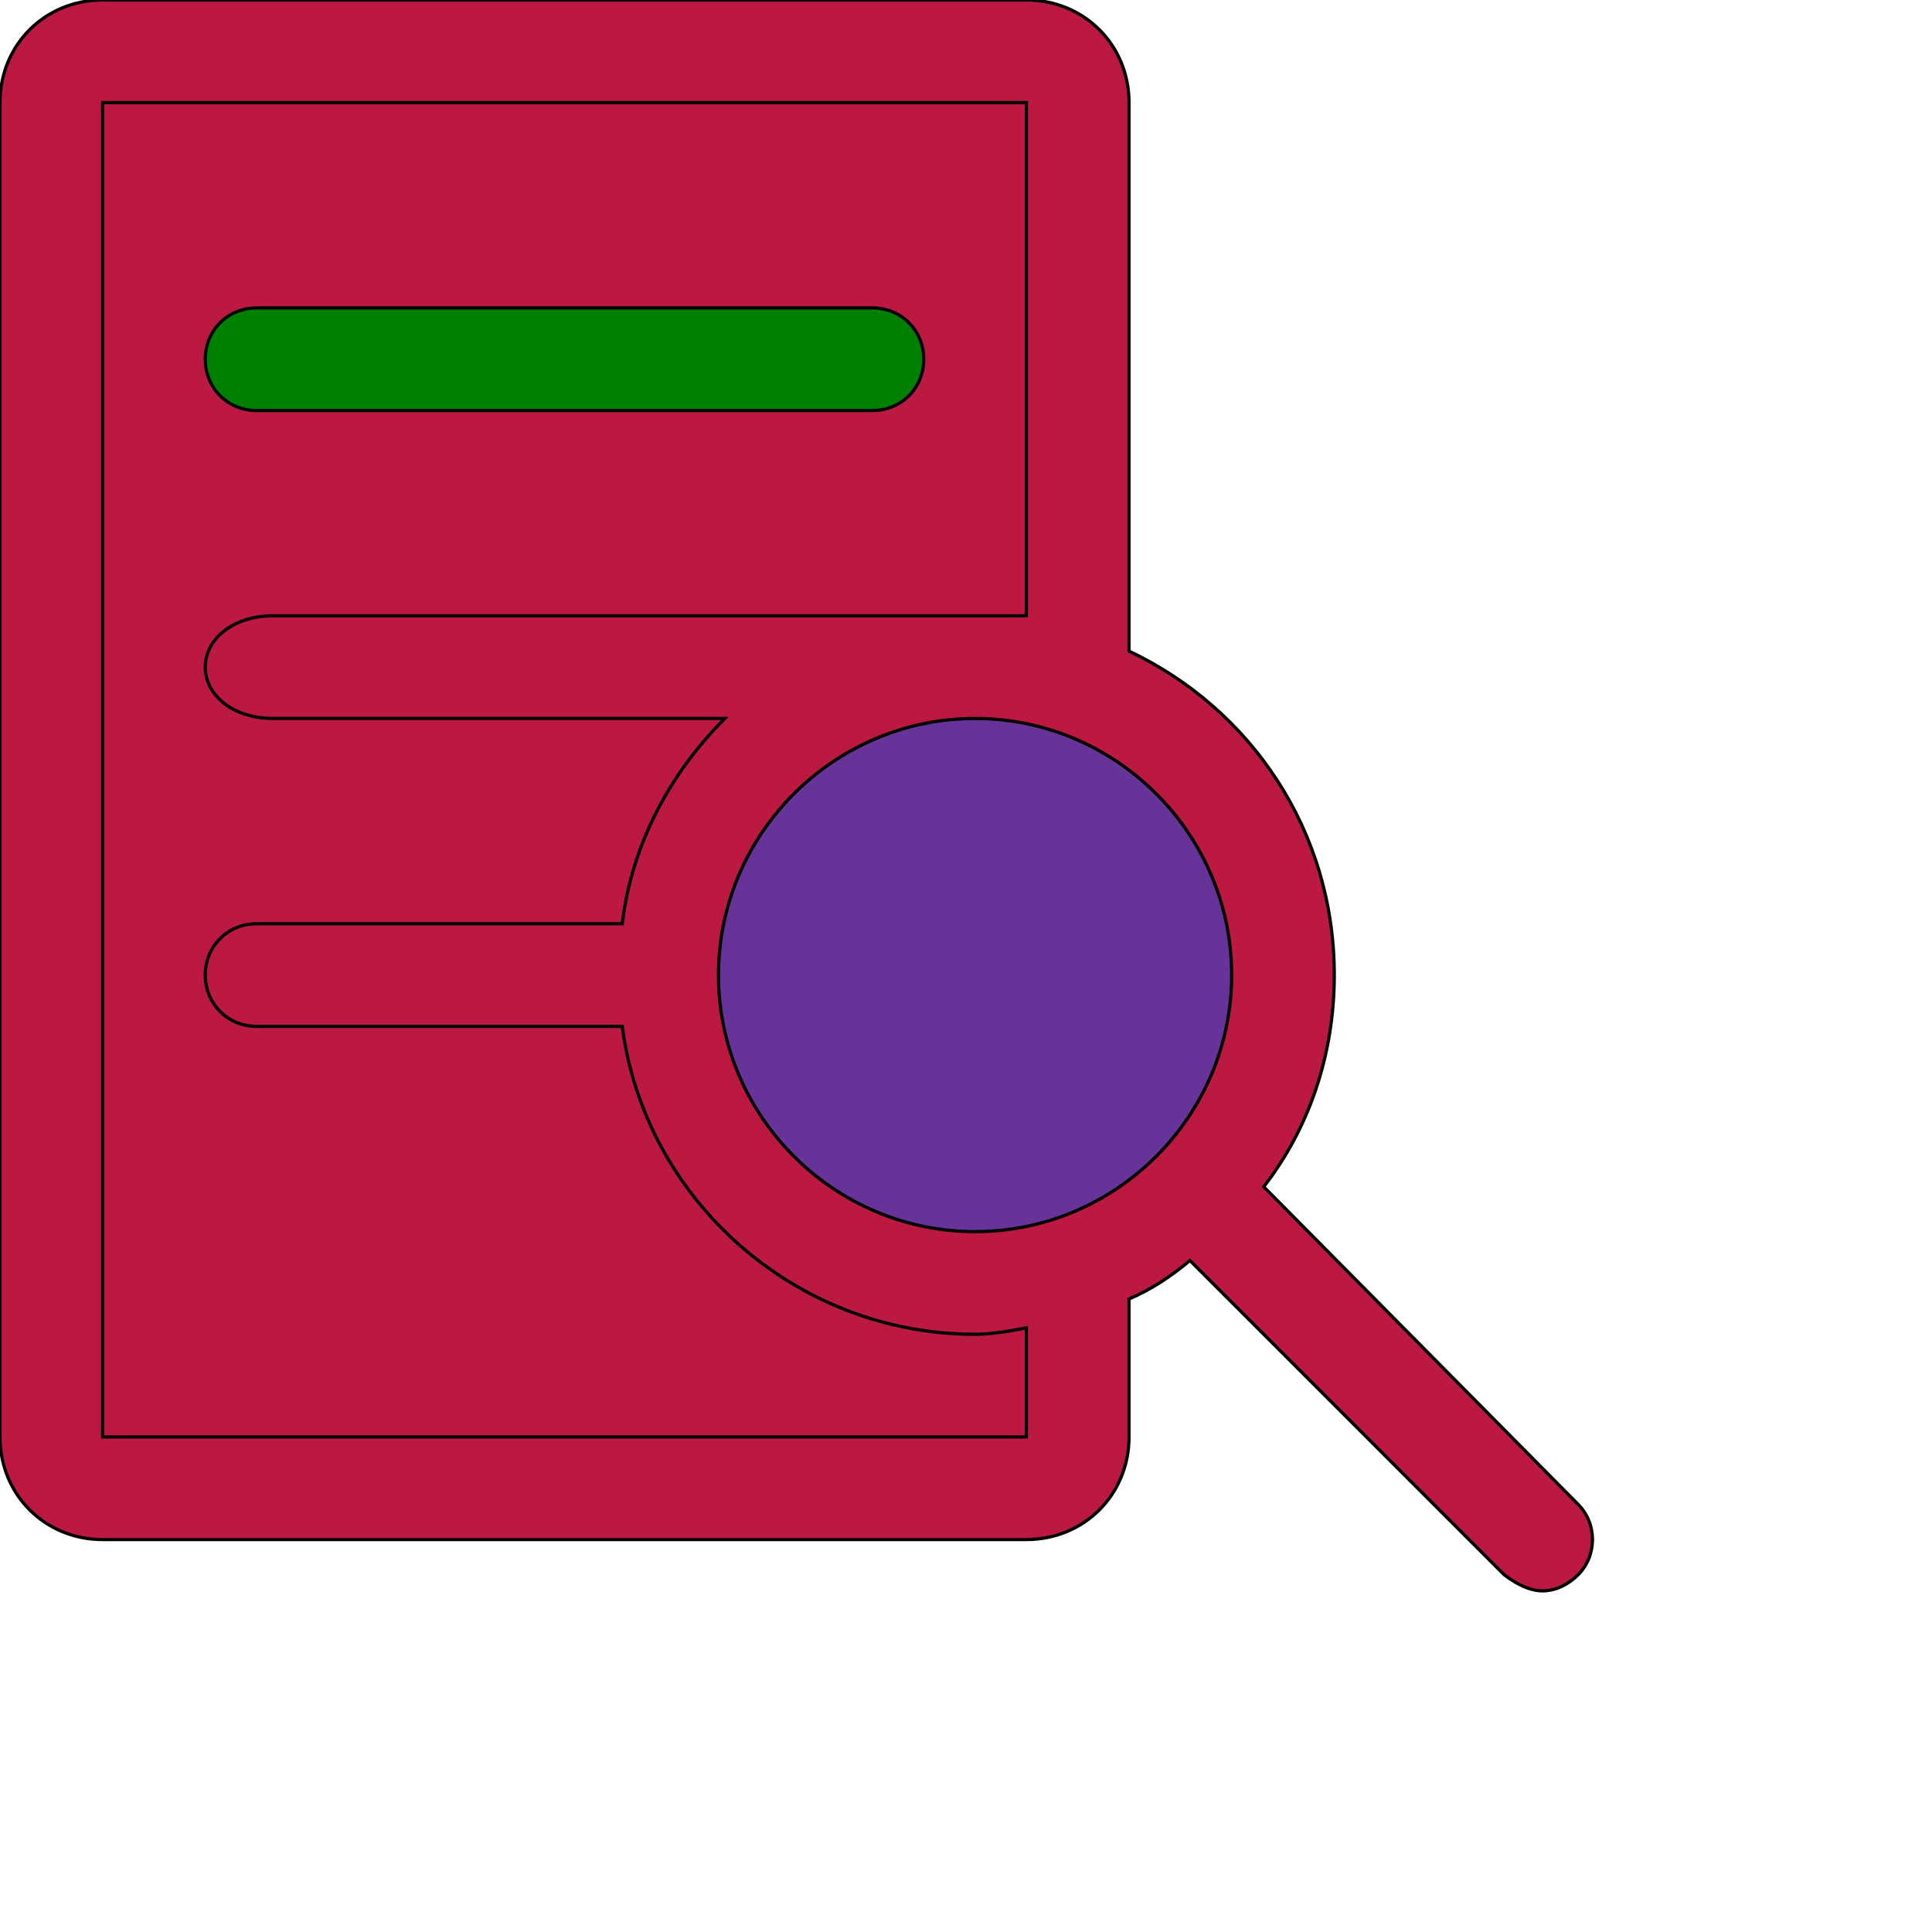
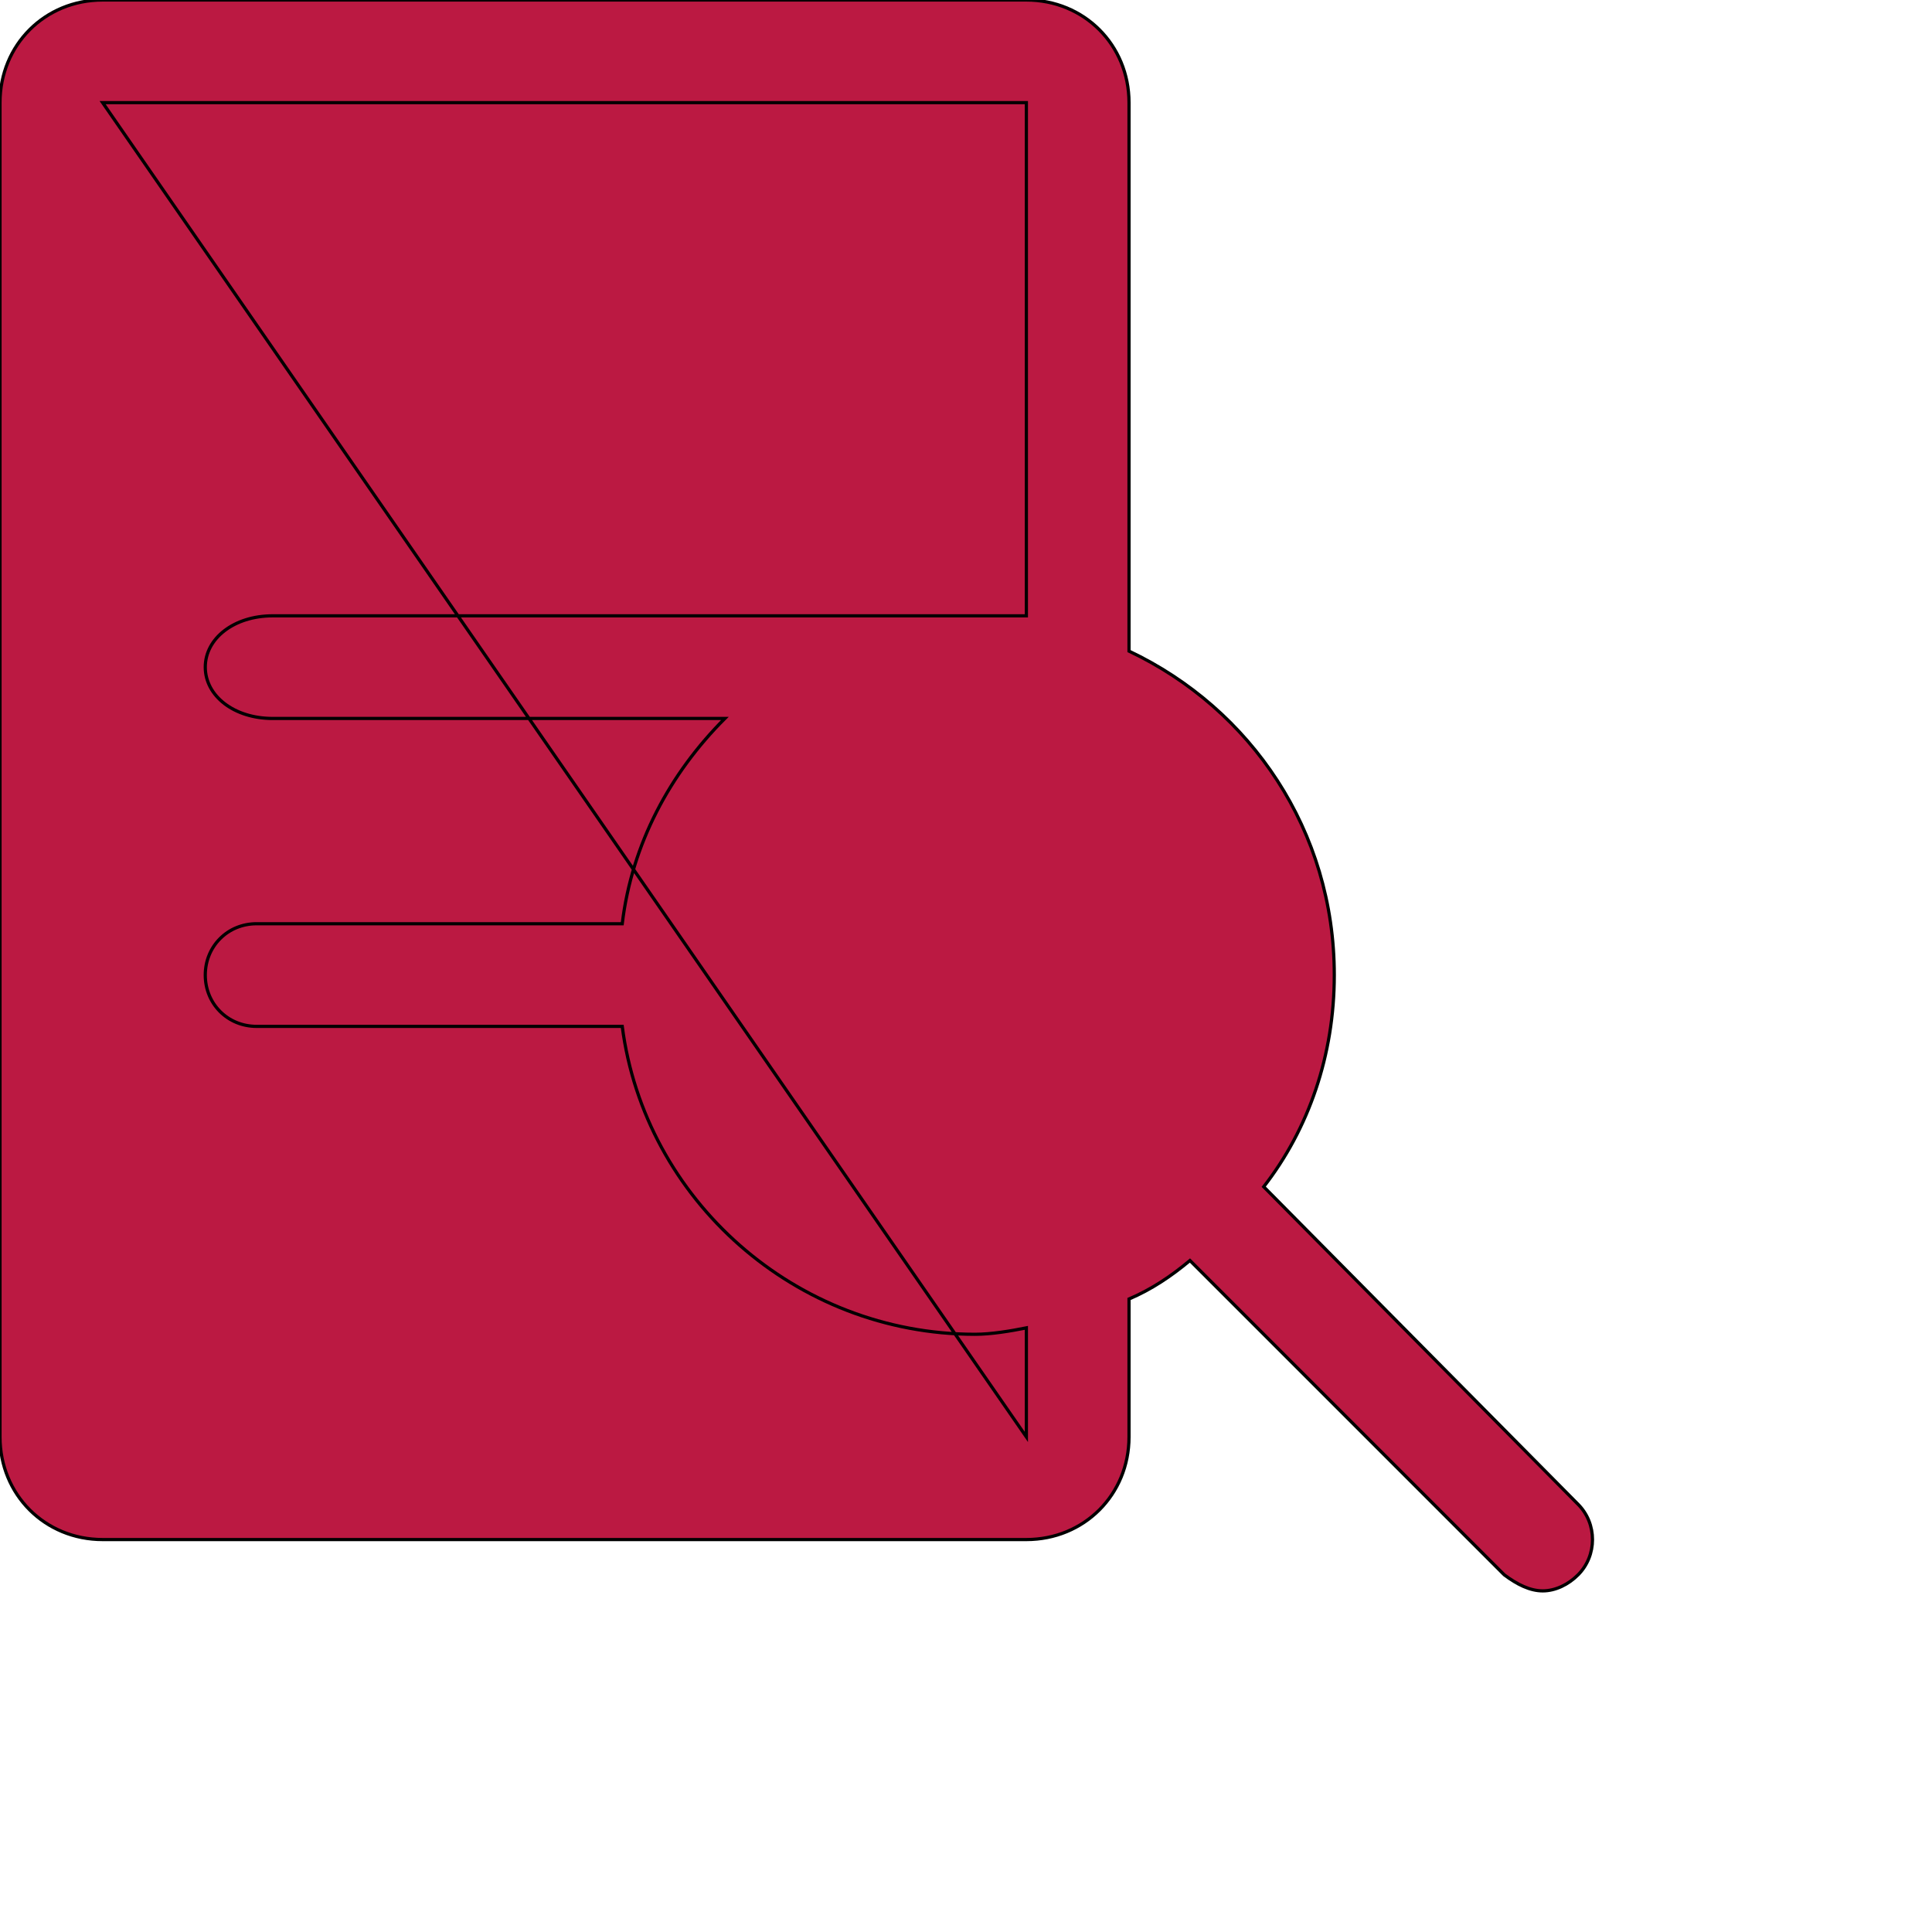
<svg xmlns="http://www.w3.org/2000/svg" id="th_ele_search" width="100%" height="100%" version="1.1" preserveAspectRatio="xMidYMin slice" data-uid="ele_search" data-keyword="ele_search" viewBox="0 0 512 512" transform="matrix(0.85,0,0,0.85,0,0)" data-colors="[&quot;#663399&quot;,&quot;#bb1942&quot;,&quot;#008000&quot;,&quot;#663399&quot;,&quot;#663399&quot;]">
  <path id="th_ele_search_0" d="M32 480L320 480C338 480 352 466 352 448L352 405C359 402 365 398 371 393L469 491C473 494 477 496 481 496C485 496 489 494 492 491C498 485 498 475 492 469L394 370C408 352 416 329 416 304C416 259 390 221 352 203L352 32C352 14 338 0 320 0L32 0C14 0 0 14 0 32L0 448C0 466 14 480 32 480Z " fill-rule="evenodd" fill="#bb1942" stroke-width="1" stroke="#000000" />
-   <path id="th_ele_search_2" d="M32 32L320 32L320 192L85 192C73 192 64 199 64 208C64 217 73 224 85 224L226 224C209 241 197 263 194 288L80 288C71 288 64 295 64 304C64 313 71 320 80 320L194 320C201 374 248 416 304 416C309 416 315 415 320 414L320 448L32 448Z " fill-rule="evenodd" fill="#bb1942" stroke-width="1" stroke="#000000" />
-   <path id="th_ele_search_3" d="M80 128L272 128C281 128 288 121 288 112C288 103 281 96 272 96L80 96C71 96 64 103 64 112C64 121 71 128 80 128Z " fill-rule="evenodd" fill="#008000" stroke-width="1" stroke="#000000" />
-   <path id="th_ele_search_1" d="M304 384C260 384 224 348 224 304C224 260 260 224 304 224C348 224 384 260 384 304C384 348 348 384 304 384Z " fill-rule="evenodd" fill="#663399" stroke-width="1" stroke="#000000" />
+   <path id="th_ele_search_2" d="M32 32L320 32L320 192L85 192C73 192 64 199 64 208C64 217 73 224 85 224L226 224C209 241 197 263 194 288L80 288C71 288 64 295 64 304C64 313 71 320 80 320L194 320C201 374 248 416 304 416C309 416 315 415 320 414L320 448Z " fill-rule="evenodd" fill="#bb1942" stroke-width="1" stroke="#000000" />
  <defs id="SvgjsDefs8525" fill="#bb1942" />
</svg>